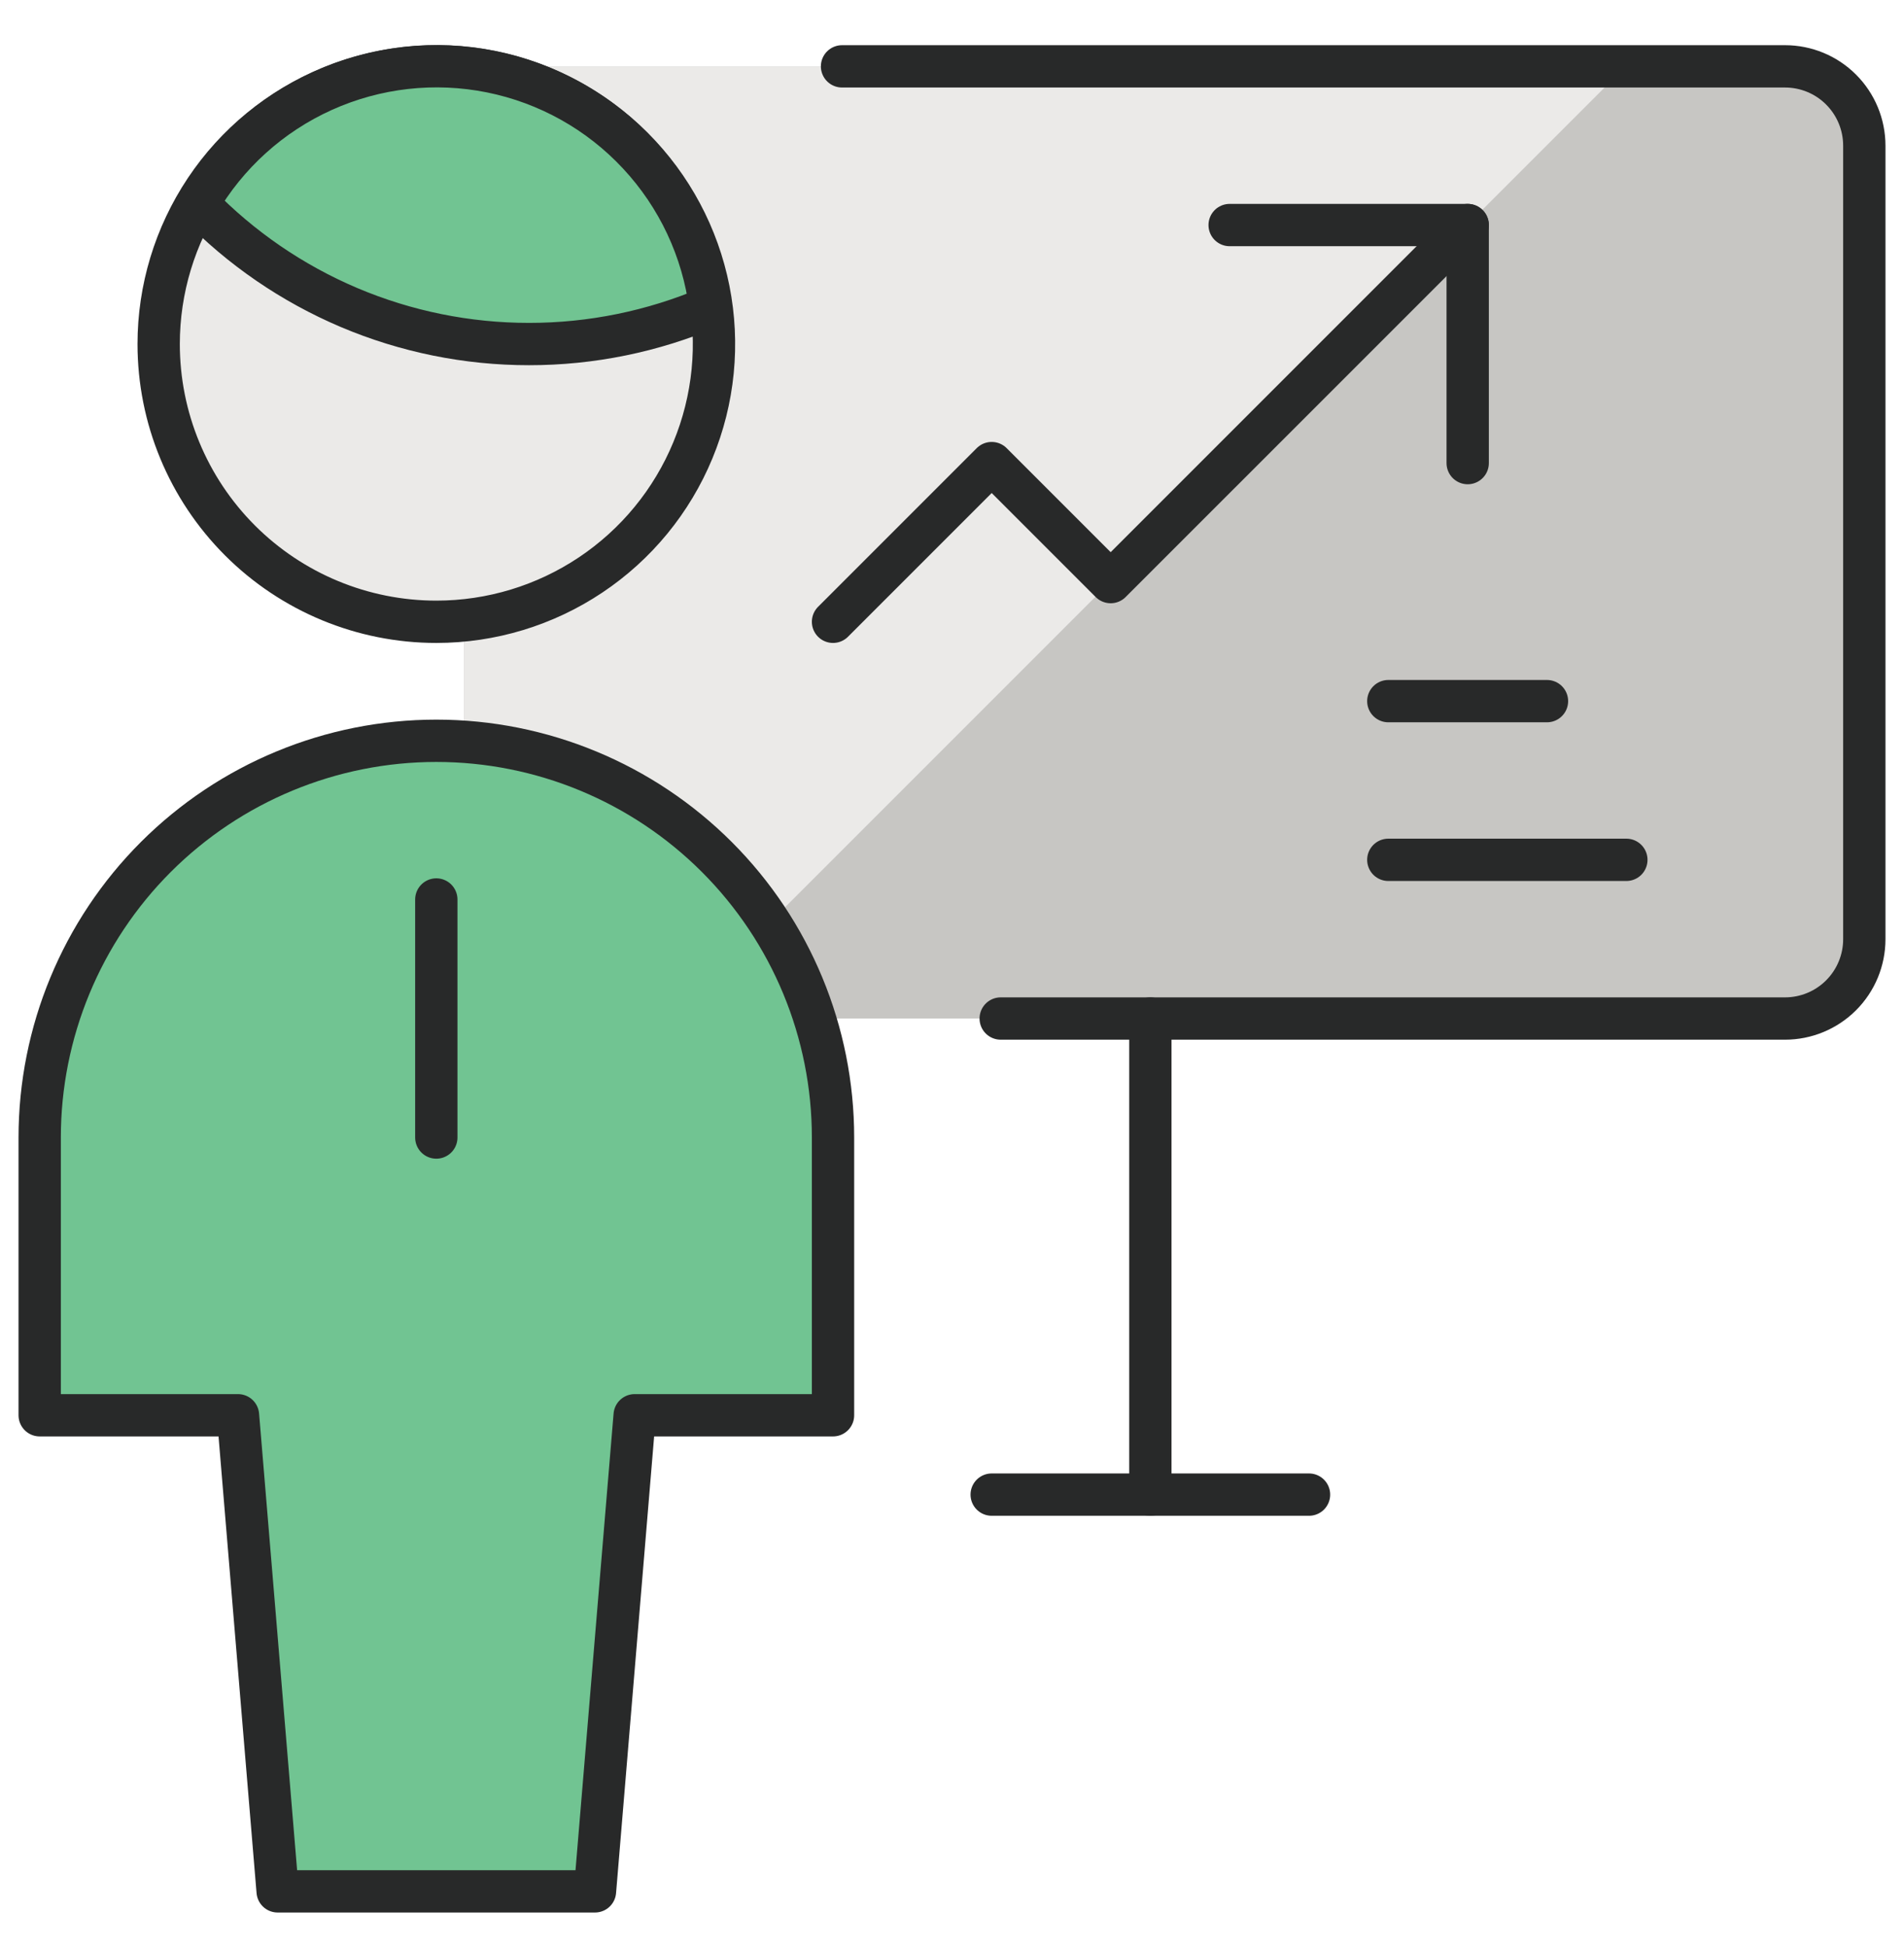
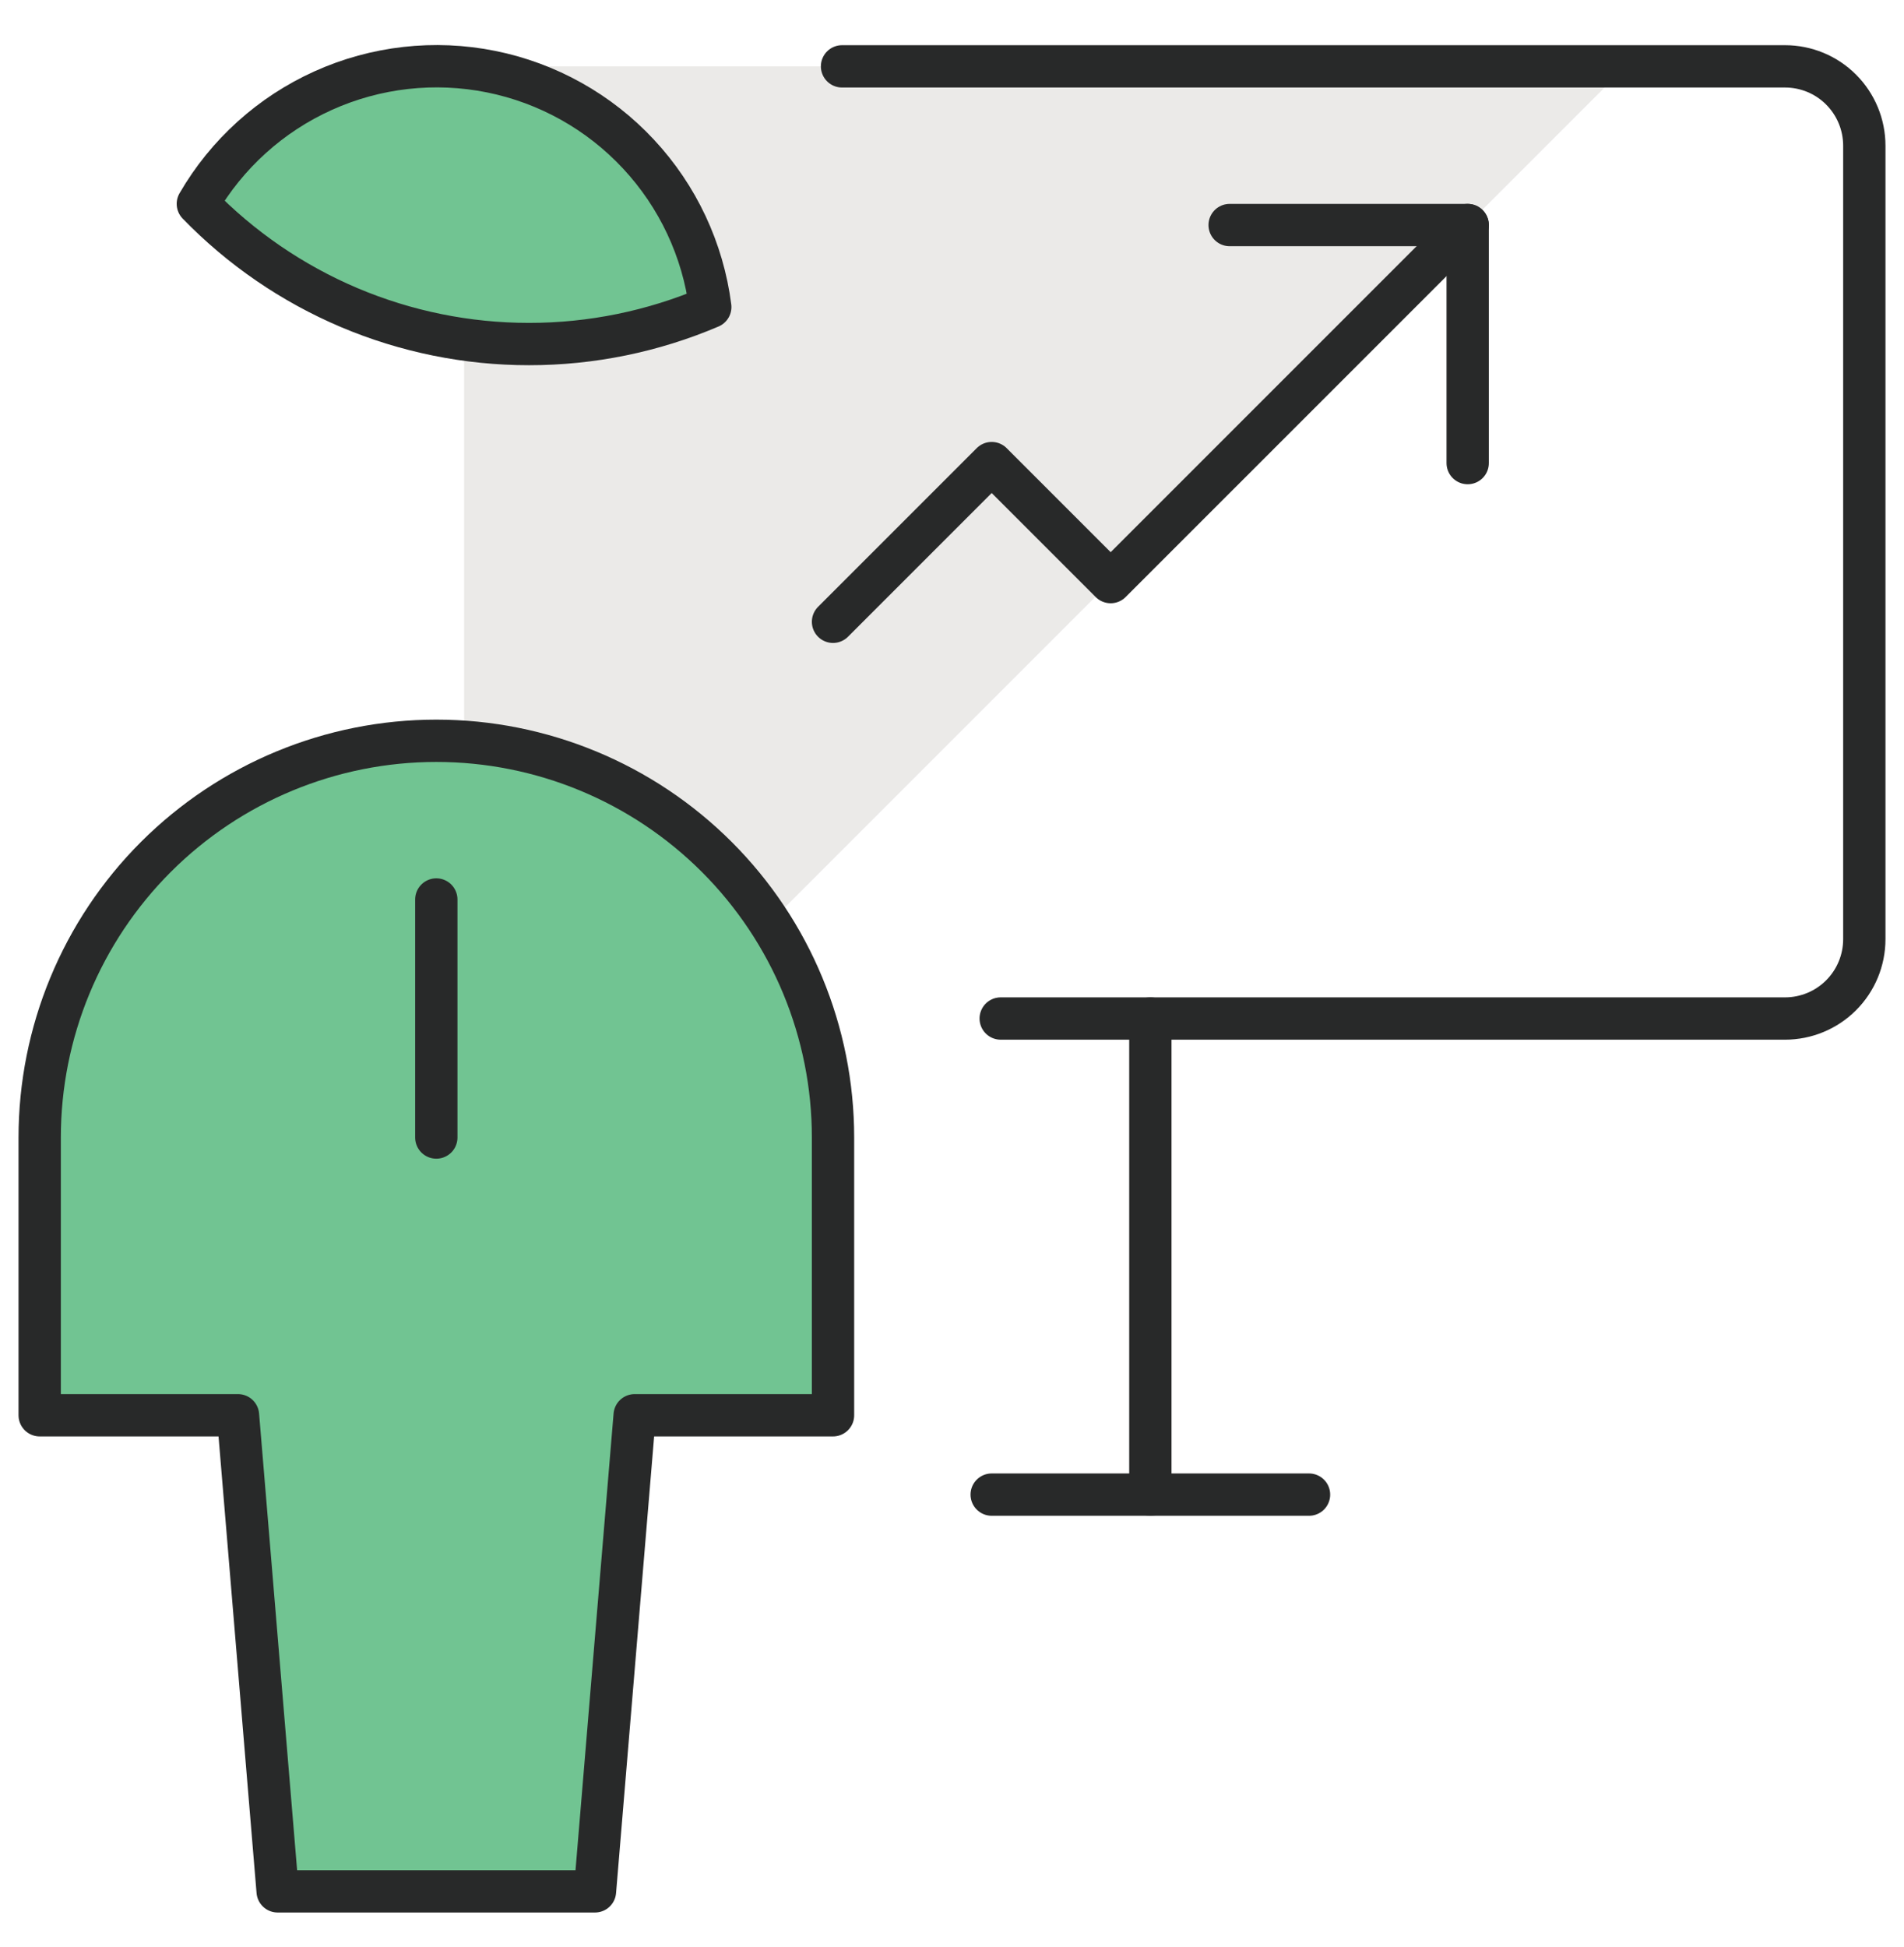
<svg xmlns="http://www.w3.org/2000/svg" width="45" height="46" viewBox="0 0 45 46" fill="none">
  <g clip-path="url(#clip0_2983_6669)">
-     <path d="M12.844 1.568H42.188C42.685 1.568 43.162 1.765 43.513 2.117C43.865 2.469 44.062 2.946 44.062 3.443V22.193C44.062 22.69 43.865 23.167 43.513 23.519C43.162 23.87 42.685 24.068 42.188 24.068H12.844C12.347 24.068 11.87 23.87 11.518 23.519C11.166 23.167 10.969 22.69 10.969 22.193V3.443C10.969 2.946 11.166 2.469 11.518 2.117C11.87 1.765 12.347 1.568 12.844 1.568Z" fill="#C7C6C3" />
    <path d="M12.844 1.568C12.347 1.568 11.87 1.765 11.518 2.117C11.166 2.469 10.969 2.946 10.969 3.443V22.193C10.969 22.69 11.166 23.167 11.518 23.519C11.87 23.87 12.347 24.068 12.844 24.068H15.924L38.424 1.568H12.844Z" fill="#EBEAE8" />
    <path d="M19.901 1.568H42.188C42.685 1.568 43.162 1.765 43.513 2.117C43.865 2.469 44.062 2.946 44.062 3.443V22.193C44.062 22.69 43.865 23.167 43.513 23.519C43.162 23.87 42.685 24.068 42.188 24.068H23.651" stroke="#282929" stroke-linecap="round" stroke-linejoin="round" />
    <path d="M14.062 44.693L15 33.443H19.688V26.88C19.688 24.394 18.7 22.009 16.942 20.251C15.184 18.493 12.799 17.505 10.312 17.505C7.826 17.505 5.442 18.493 3.683 20.251C1.925 22.009 0.938 24.394 0.938 26.88V33.443H5.625L6.562 44.693H14.062Z" fill="#71C492" stroke="#282929" stroke-linecap="round" stroke-linejoin="round" />
-     <path d="M10.312 14.693C11.61 14.693 12.879 14.308 13.958 13.587C15.038 12.866 15.879 11.841 16.375 10.642C16.872 9.443 17.002 8.123 16.749 6.85C16.496 5.577 15.871 4.408 14.953 3.49C14.035 2.572 12.866 1.947 11.593 1.694C10.32 1.441 9 1.571 7.801 2.067C6.602 2.564 5.577 3.405 4.856 4.484C4.135 5.564 3.75 6.832 3.75 8.13C3.75 9.871 4.441 11.54 5.672 12.771C6.903 14.002 8.572 14.693 10.312 14.693Z" fill="#EBEAE8" stroke="#282929" stroke-linecap="round" stroke-linejoin="round" />
    <path d="M10.312 21.255V26.88" stroke="#282929" stroke-linecap="round" stroke-linejoin="round" />
    <path d="M12.501 8.13C13.974 8.131 15.432 7.833 16.787 7.255C16.613 5.902 16.02 4.638 15.09 3.641C14.161 2.643 12.942 1.962 11.606 1.693C10.269 1.424 8.882 1.581 7.639 2.141C6.396 2.701 5.36 3.637 4.676 4.817C5.692 5.865 6.908 6.698 8.252 7.268C9.596 7.837 11.041 8.13 12.501 8.13Z" fill="#71C492" stroke="#282929" stroke-linecap="round" stroke-linejoin="round" />
    <path d="M27.188 24.068V35.318" stroke="#282929" stroke-linecap="round" stroke-linejoin="round" />
    <path d="M23.438 35.318H30.938" stroke="#282929" stroke-linecap="round" stroke-linejoin="round" />
    <path d="M19.688 14.693L23.438 10.943L26.25 13.755L34.688 5.318" stroke="#282929" stroke-linecap="round" stroke-linejoin="round" />
    <path d="M29.062 5.318H34.688V10.943" stroke="#282929" stroke-linecap="round" stroke-linejoin="round" />
-     <path d="M32.812 16.568H36.562" stroke="#282929" stroke-linecap="round" stroke-linejoin="round" />
-     <path d="M32.812 20.318H38.438" stroke="#282929" stroke-linecap="round" stroke-linejoin="round" />
  </g>
  <defs>
    <clipPath id="clip0_2983_6669">
      <rect width="45" height="45" fill="white" transform="translate(0 0.63)" />
    </clipPath>
  </defs>
</svg>